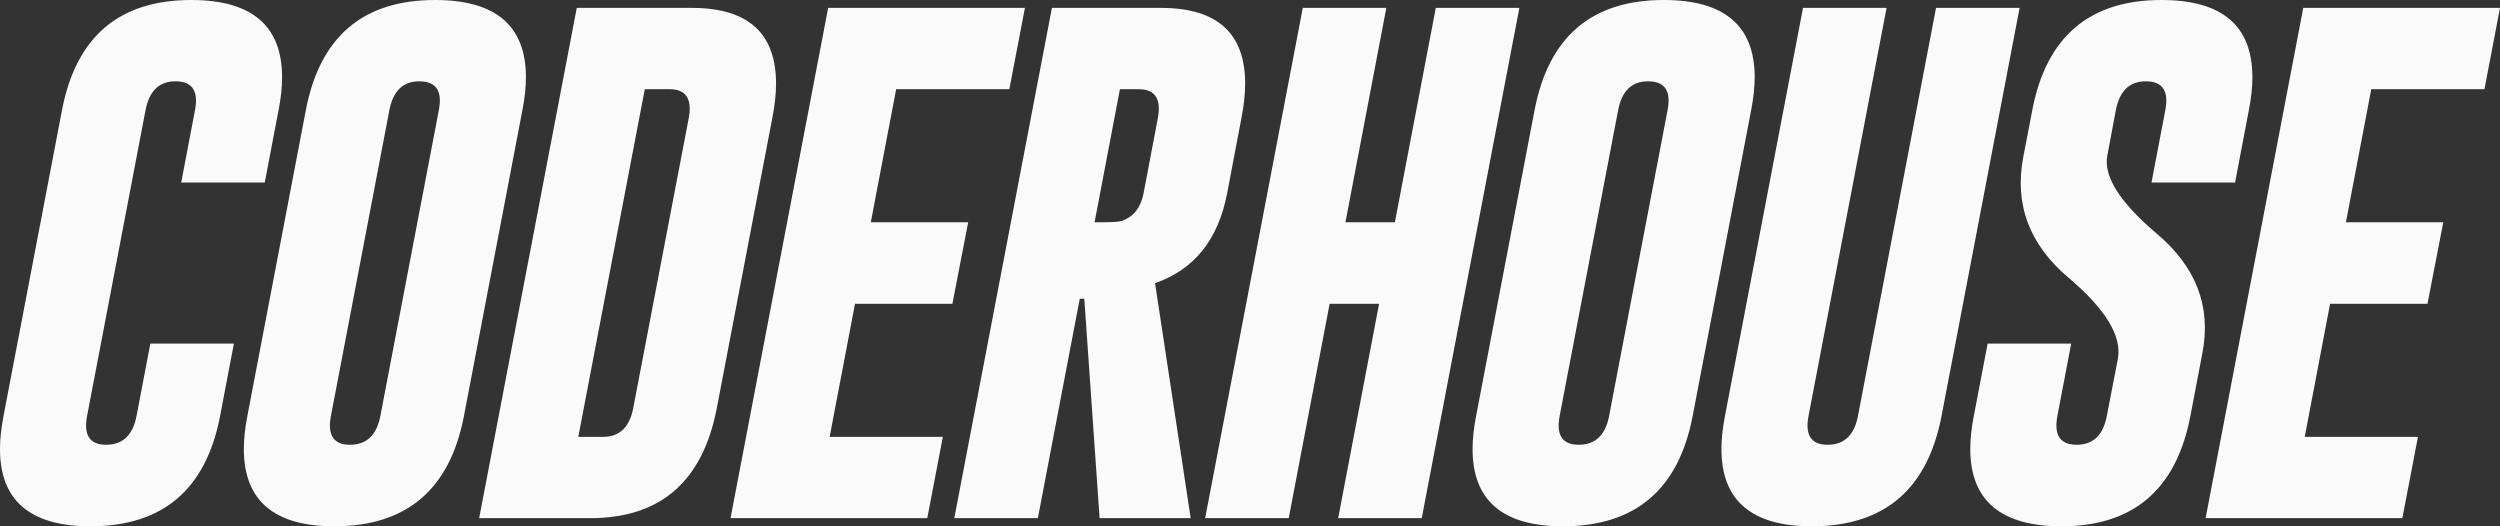
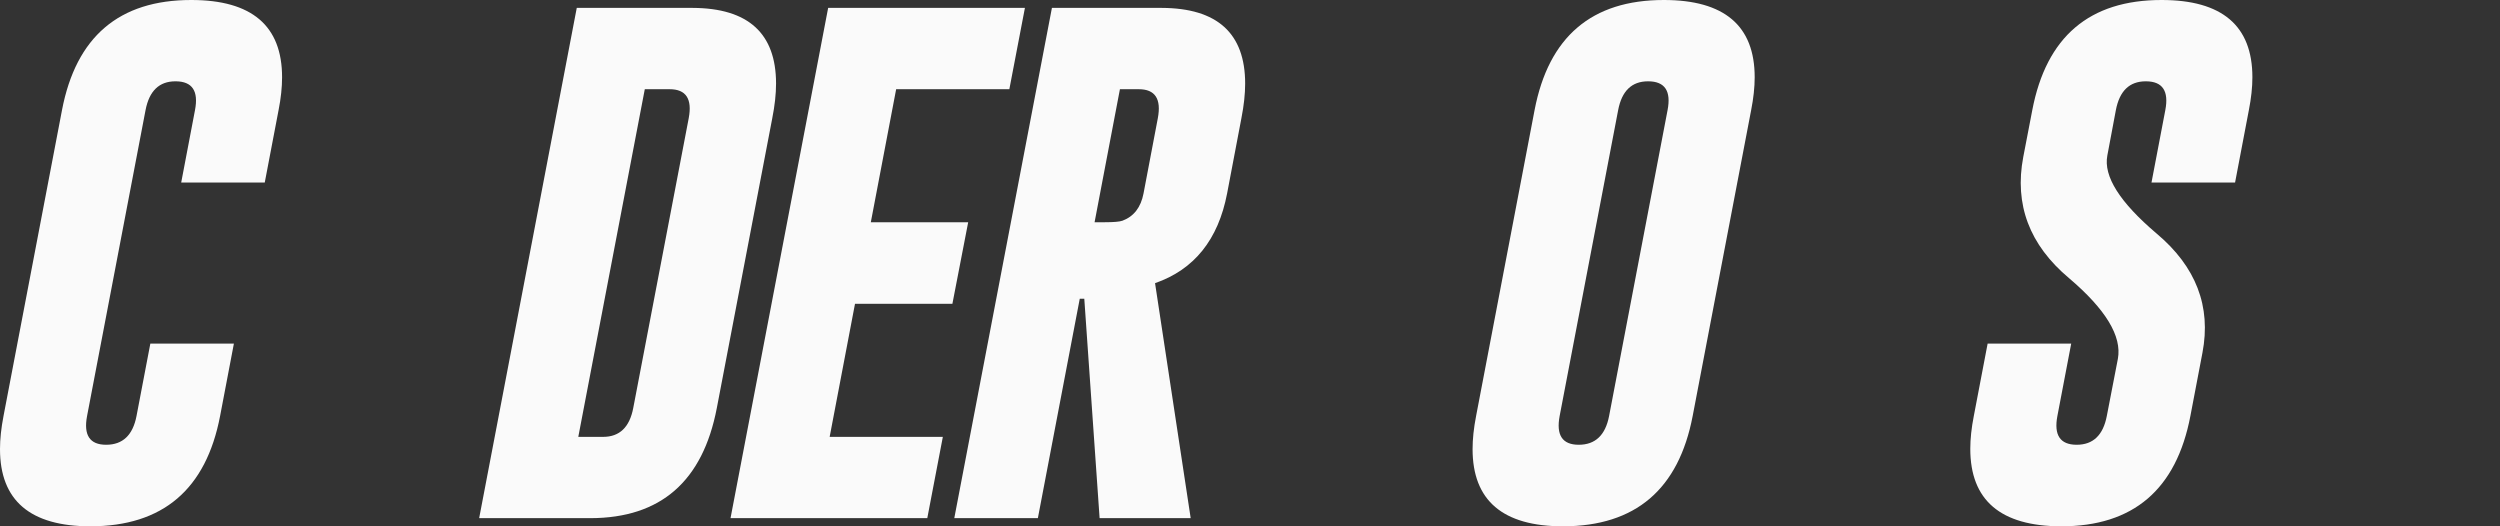
<svg xmlns="http://www.w3.org/2000/svg" width="95" height="20" viewBox="0 0 95 20" fill="none">
  <rect x="0" y="0" width="95" height="20" fill="#333333" stroke="none" />
  <path d="M8.364 15.806C7.83 18.596 6.189 19.994 3.443 20C1.148 20 3.32587e-06 19.022 2.9838e-06 17.065C2.91719e-06 16.684 0.045 16.265 0.134 15.806L2.356 4.184C2.89 1.395 4.527 -7.91491e-07 7.267 -1.27061e-06C9.569 -1.67303e-06 10.719 0.978 10.719 2.935C10.719 3.316 10.675 3.732 10.586 4.184L10.061 6.935L6.886 6.935L7.41 4.184C7.55 3.461 7.308 3.096 6.685 3.09L6.666 3.09C6.05 3.09 5.671 3.454 5.531 4.184L3.309 15.806C3.169 16.536 3.411 16.901 4.034 16.901C4.663 16.901 5.048 16.536 5.188 15.806L5.713 13.056L8.888 13.056L8.364 15.806Z" fill="#FAFAFA" />
-   <path d="M17.63 15.806C17.096 18.596 15.456 19.994 12.709 20C10.414 20 9.266 19.022 9.266 17.065C9.266 16.684 9.311 16.265 9.4 15.806L11.622 4.184C12.156 1.395 13.793 -2.41162e-06 16.533 -2.89076e-06C18.835 -3.29317e-06 19.985 0.978 19.985 2.935C19.985 3.316 19.941 3.732 19.852 4.184L17.63 15.806ZM16.676 4.184C16.816 3.461 16.575 3.096 15.951 3.09L15.932 3.09C15.316 3.09 14.937 3.454 14.797 4.184L12.575 15.806C12.435 16.536 12.677 16.901 13.3 16.901C13.93 16.901 14.314 16.536 14.454 15.806L16.676 4.184Z" fill="#FAFAFA" />
  <path d="M21.917 0.3L26.314 0.3C28.431 0.307 29.49 1.266 29.49 3.177C29.49 3.571 29.442 4.01 29.346 4.494L27.239 15.506C26.705 18.289 25.106 19.684 22.442 19.69L18.208 19.69L21.917 0.3ZM24.502 3.39L21.975 16.601L22.919 16.601C23.542 16.601 23.923 16.236 24.063 15.506L26.171 4.494C26.311 3.758 26.069 3.39 25.446 3.39L24.502 3.39Z" fill="#FAFAFA" />
  <path d="M31.47 0.3L38.947 0.3L38.355 3.39L34.054 3.39L33.091 8.445L36.791 8.445L36.191 11.545L32.49 11.545L31.527 16.601L35.828 16.601L35.237 19.69L27.76 19.69L31.47 0.3Z" fill="#FAFAFA" />
  <path d="M39.973 0.3L44.14 0.3C46.258 0.307 47.316 1.266 47.316 3.177C47.316 3.571 47.268 4.01 47.173 4.494L46.63 7.351C46.293 9.107 45.38 10.244 43.892 10.76L45.246 19.69L41.785 19.69L41.203 11.351L41.031 11.351L39.439 19.69L36.263 19.69L39.973 0.3ZM42.557 3.39L41.594 8.445L41.976 8.445C42.319 8.445 42.544 8.426 42.653 8.387C43.085 8.226 43.352 7.881 43.454 7.351L43.997 4.494C44.137 3.758 43.895 3.39 43.273 3.39L42.557 3.39Z" fill="#FAFAFA" />
-   <path d="M49.506 0.3L52.681 0.3L51.127 8.445L53.006 8.445L54.56 0.3L57.736 0.3L54.026 19.69L50.85 19.69L52.405 11.545L50.526 11.545L48.972 19.69L45.796 19.69L49.506 0.3Z" fill="#FAFAFA" />
  <path d="M64.322 15.806C63.788 18.596 62.148 19.994 59.401 20C57.106 20 55.958 19.022 55.958 17.065C55.958 16.684 56.002 16.265 56.092 15.806L58.314 4.184C58.848 1.395 60.485 -1.05755e-05 63.225 -1.10546e-05C65.527 -1.14571e-05 66.678 0.978 66.678 2.935C66.678 3.316 66.633 3.732 66.544 4.184L64.322 15.806ZM63.368 4.184C63.508 3.461 63.266 3.096 62.644 3.09L62.624 3.09C62.008 3.09 61.629 3.454 61.49 4.184L59.267 15.806C59.128 16.536 59.369 16.901 59.992 16.901C60.622 16.901 61.006 16.536 61.146 15.806L63.368 4.184Z" fill="#FAFAFA" />
-   <path d="M73.779 15.806C73.245 18.596 71.604 19.994 68.858 20C66.562 20 65.415 19.022 65.415 17.065C65.415 16.684 65.46 16.265 65.549 15.806L68.514 0.3L71.69 0.3L68.724 15.806C68.584 16.536 68.826 16.901 69.449 16.901C70.078 16.901 70.463 16.536 70.603 15.806L73.569 0.3L76.745 0.3L73.779 15.806Z" fill="#FAFAFA" />
  <path d="M77.227 4.184C77.761 1.395 79.398 -1.38824e-05 82.139 -1.43616e-05C84.441 -1.4764e-05 85.591 0.978 85.591 2.935C85.591 3.316 85.546 3.732 85.457 4.184L84.933 6.935L81.757 6.935L82.282 4.184C82.421 3.461 82.18 3.096 81.556 3.09L81.538 3.09C80.921 3.09 80.543 3.454 80.403 4.184L80.079 5.908C79.926 6.696 80.549 7.684 81.948 8.872C83.448 10.131 84.03 11.642 83.693 13.404L83.235 15.806C82.701 18.602 81.064 20 78.324 20C76.022 19.994 74.871 19.012 74.871 17.056C74.871 16.675 74.916 16.258 75.005 15.806L75.53 13.056L78.706 13.056L78.181 15.806C78.041 16.536 78.286 16.901 78.915 16.901C79.538 16.901 79.92 16.536 80.059 15.806L80.479 13.637C80.638 12.778 80.018 11.755 78.62 10.567C77.119 9.307 76.54 7.774 76.884 5.966L77.227 4.184Z" fill="#FAFAFA" />
-   <path d="M87.524 0.3L95 0.3L94.409 3.39L90.108 3.39L89.145 8.445L92.845 8.445L92.244 11.545L88.543 11.545L87.58 16.601L91.882 16.601L91.29 19.69L83.813 19.69L87.524 0.3Z" fill="#FAFAFA" />
</svg>